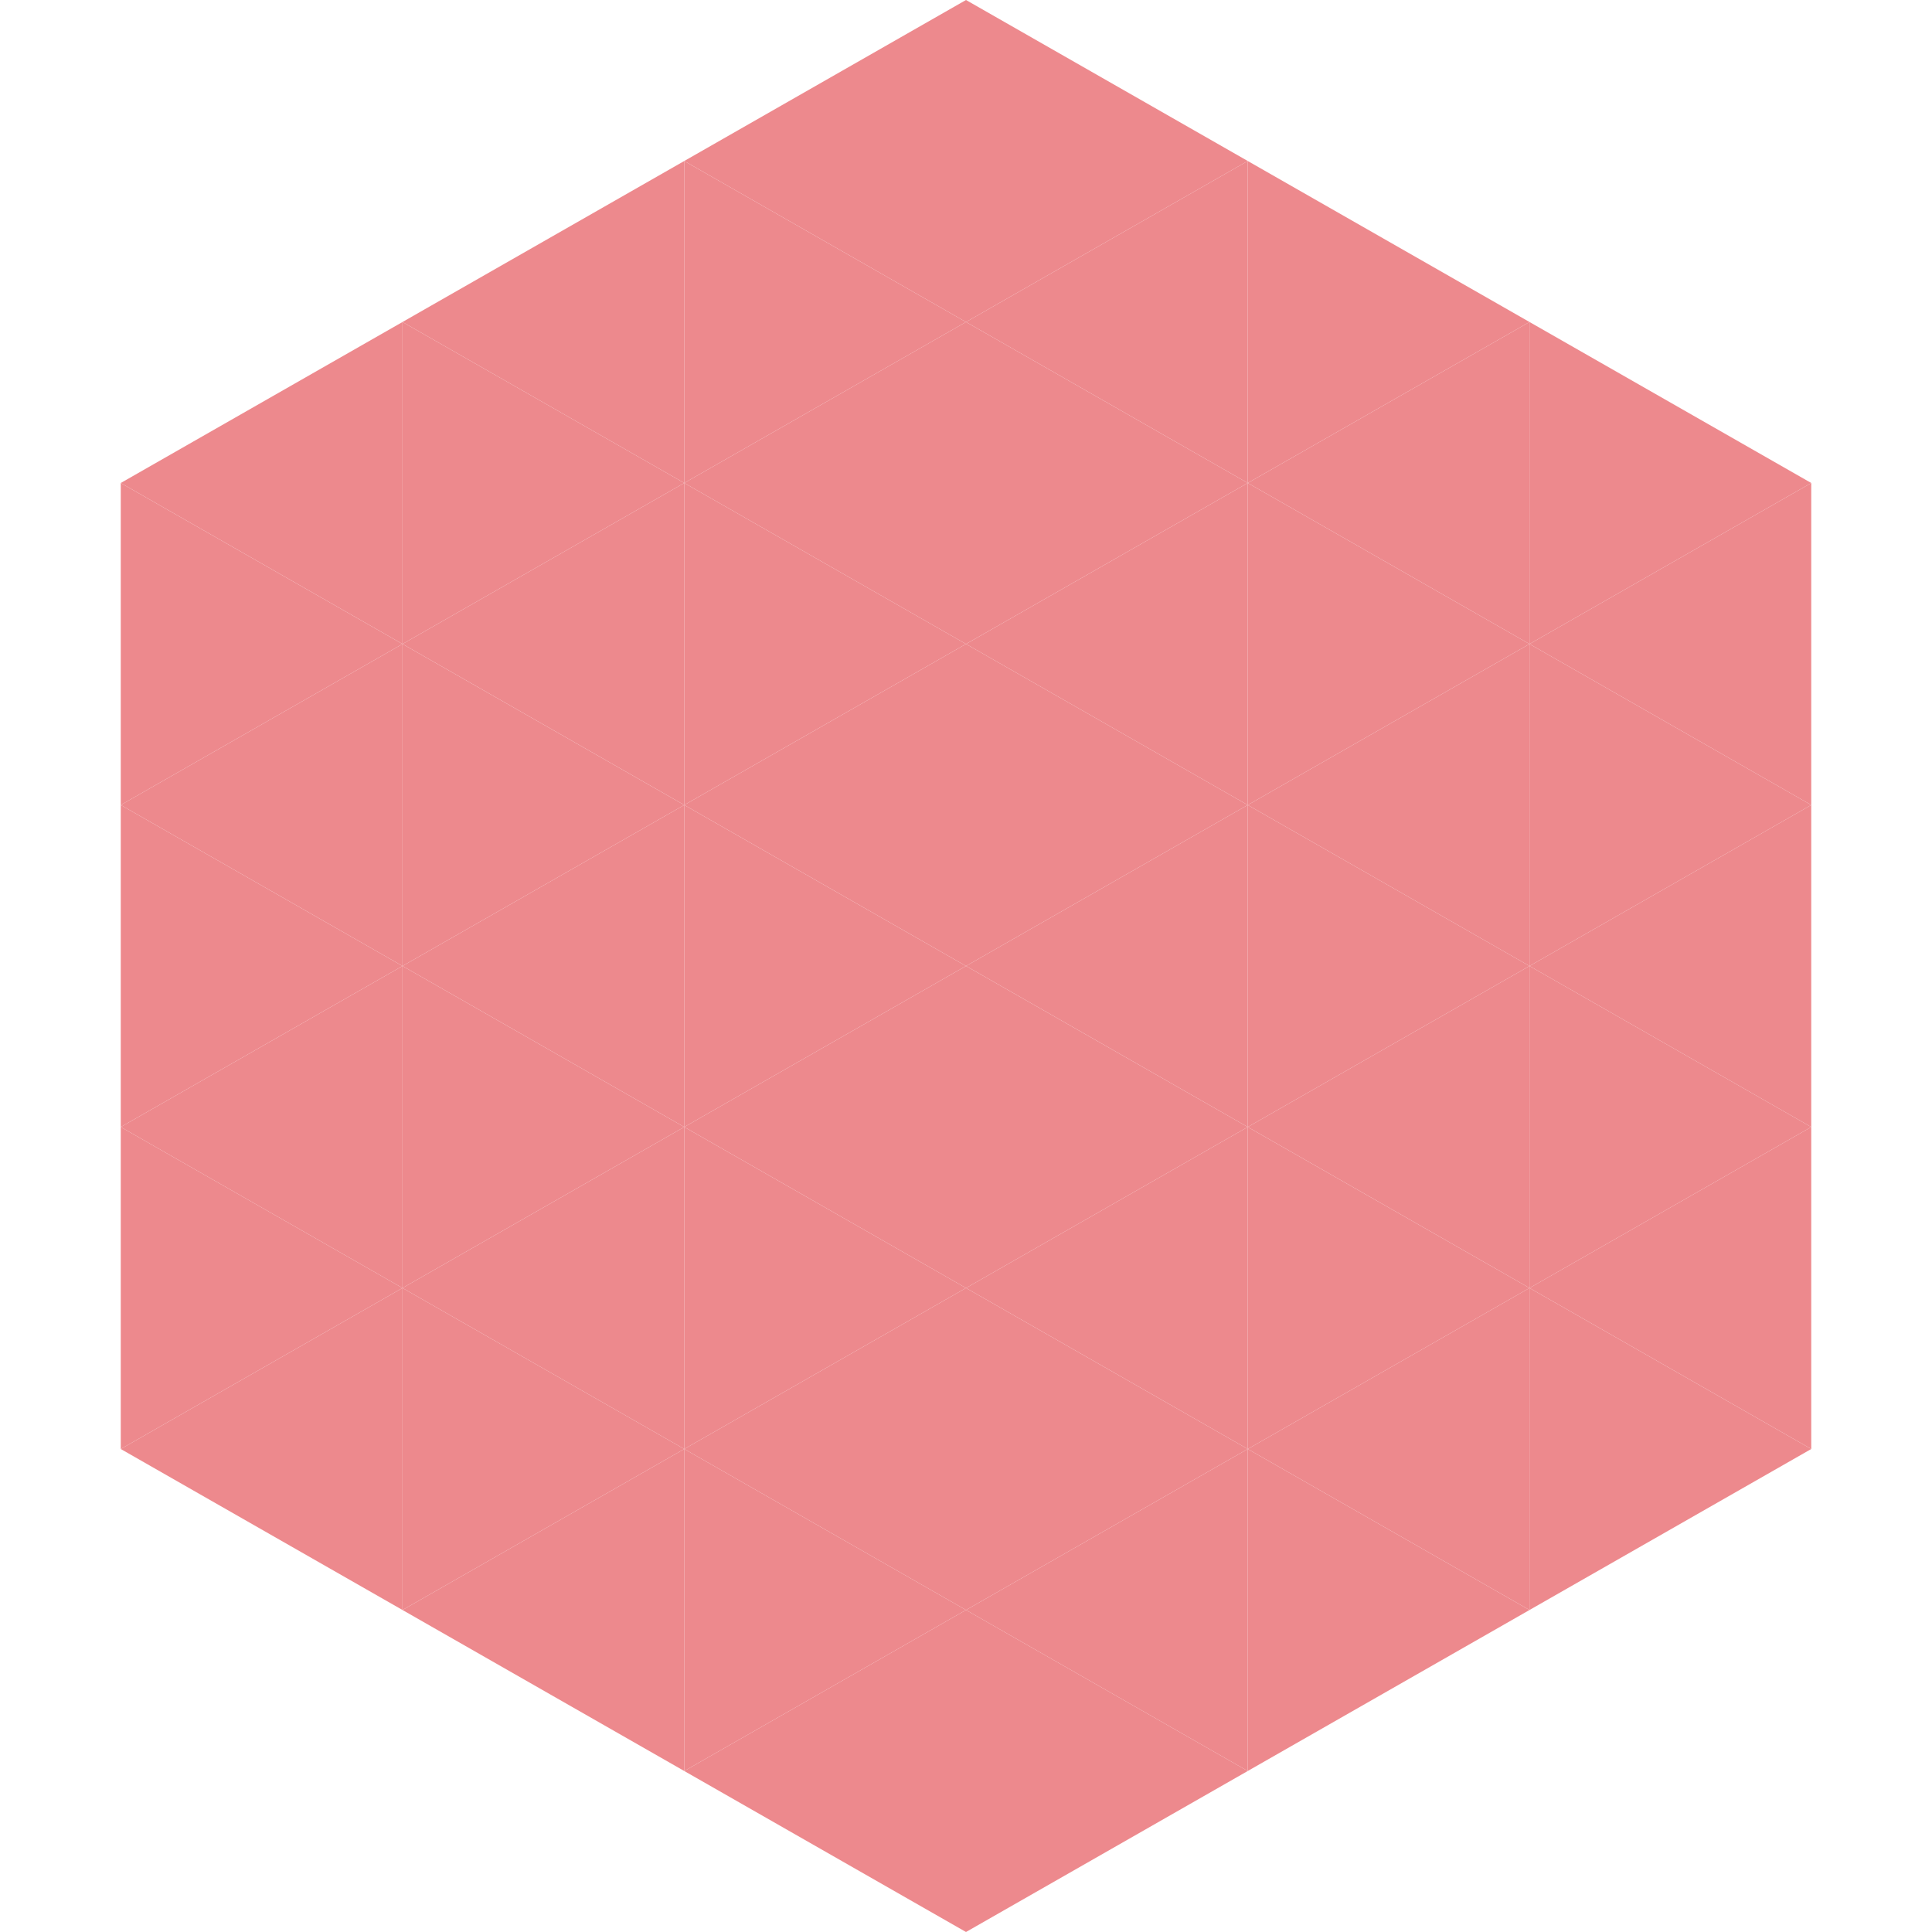
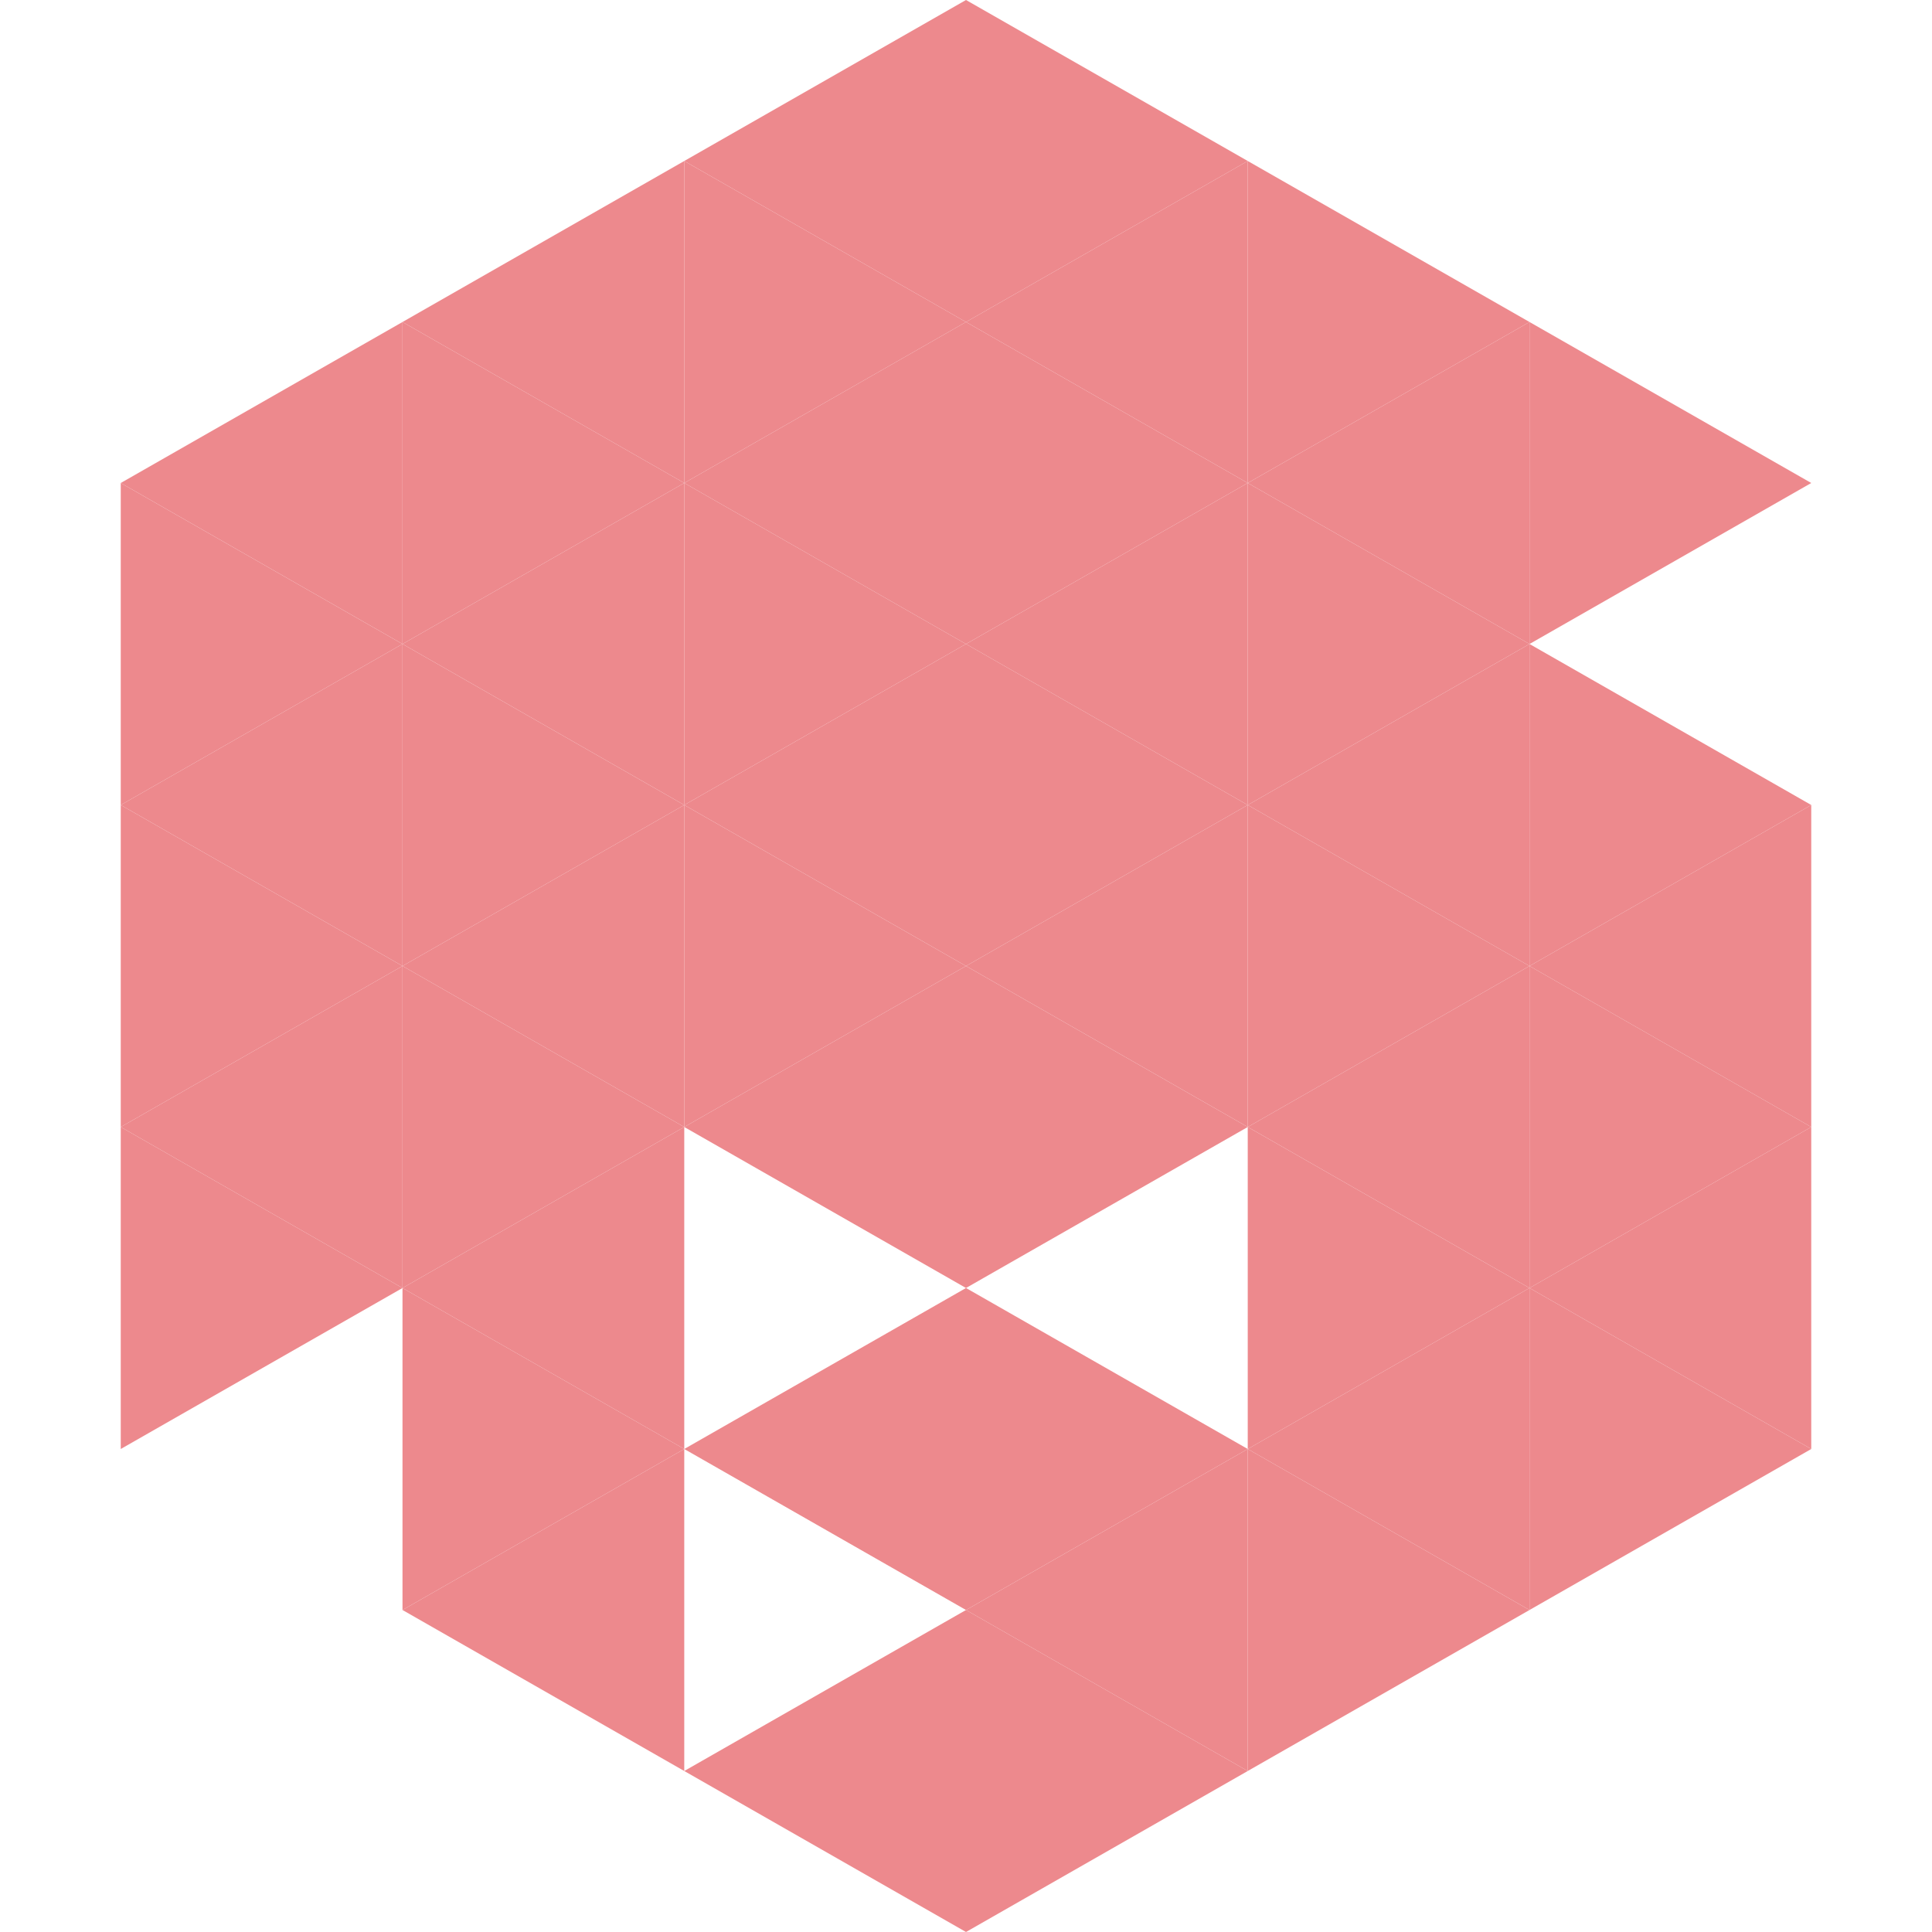
<svg xmlns="http://www.w3.org/2000/svg" width="240" height="240">
  <polygon points="50,40 15,60 50,80" style="fill:rgb(237,137,141)" />
  <polygon points="190,40 225,60 190,80" style="fill:rgb(237,137,141)" />
  <polygon points="15,60 50,80 15,100" style="fill:rgb(237,137,141)" />
-   <polygon points="225,60 190,80 225,100" style="fill:rgb(237,137,141)" />
  <polygon points="50,80 15,100 50,120" style="fill:rgb(237,137,141)" />
  <polygon points="190,80 225,100 190,120" style="fill:rgb(237,137,141)" />
  <polygon points="15,100 50,120 15,140" style="fill:rgb(237,137,141)" />
  <polygon points="225,100 190,120 225,140" style="fill:rgb(237,137,141)" />
  <polygon points="50,120 15,140 50,160" style="fill:rgb(237,137,141)" />
  <polygon points="190,120 225,140 190,160" style="fill:rgb(237,137,141)" />
  <polygon points="15,140 50,160 15,180" style="fill:rgb(237,137,141)" />
  <polygon points="225,140 190,160 225,180" style="fill:rgb(237,137,141)" />
-   <polygon points="50,160 15,180 50,200" style="fill:rgb(237,137,141)" />
  <polygon points="190,160 225,180 190,200" style="fill:rgb(237,137,141)" />
  <polygon points="15,180 50,200 15,220" style="fill:rgb(255,255,255); fill-opacity:0" />
  <polygon points="225,180 190,200 225,220" style="fill:rgb(255,255,255); fill-opacity:0" />
  <polygon points="50,0 85,20 50,40" style="fill:rgb(255,255,255); fill-opacity:0" />
  <polygon points="190,0 155,20 190,40" style="fill:rgb(255,255,255); fill-opacity:0" />
  <polygon points="85,20 50,40 85,60" style="fill:rgb(237,137,141)" />
  <polygon points="155,20 190,40 155,60" style="fill:rgb(237,137,141)" />
  <polygon points="50,40 85,60 50,80" style="fill:rgb(237,137,141)" />
  <polygon points="190,40 155,60 190,80" style="fill:rgb(237,137,141)" />
  <polygon points="85,60 50,80 85,100" style="fill:rgb(237,137,141)" />
  <polygon points="155,60 190,80 155,100" style="fill:rgb(237,137,141)" />
  <polygon points="50,80 85,100 50,120" style="fill:rgb(237,137,141)" />
  <polygon points="190,80 155,100 190,120" style="fill:rgb(237,137,141)" />
  <polygon points="85,100 50,120 85,140" style="fill:rgb(237,137,141)" />
  <polygon points="155,100 190,120 155,140" style="fill:rgb(237,137,141)" />
  <polygon points="50,120 85,140 50,160" style="fill:rgb(237,137,141)" />
  <polygon points="190,120 155,140 190,160" style="fill:rgb(237,137,141)" />
  <polygon points="85,140 50,160 85,180" style="fill:rgb(237,137,141)" />
  <polygon points="155,140 190,160 155,180" style="fill:rgb(237,137,141)" />
  <polygon points="50,160 85,180 50,200" style="fill:rgb(237,137,141)" />
  <polygon points="190,160 155,180 190,200" style="fill:rgb(237,137,141)" />
  <polygon points="85,180 50,200 85,220" style="fill:rgb(237,137,141)" />
  <polygon points="155,180 190,200 155,220" style="fill:rgb(237,137,141)" />
  <polygon points="120,0 85,20 120,40" style="fill:rgb(237,137,141)" />
  <polygon points="120,0 155,20 120,40" style="fill:rgb(237,137,141)" />
  <polygon points="85,20 120,40 85,60" style="fill:rgb(237,137,141)" />
  <polygon points="155,20 120,40 155,60" style="fill:rgb(237,137,141)" />
  <polygon points="120,40 85,60 120,80" style="fill:rgb(237,137,141)" />
  <polygon points="120,40 155,60 120,80" style="fill:rgb(237,137,141)" />
  <polygon points="85,60 120,80 85,100" style="fill:rgb(237,137,141)" />
  <polygon points="155,60 120,80 155,100" style="fill:rgb(237,137,141)" />
  <polygon points="120,80 85,100 120,120" style="fill:rgb(237,137,141)" />
  <polygon points="120,80 155,100 120,120" style="fill:rgb(237,137,141)" />
  <polygon points="85,100 120,120 85,140" style="fill:rgb(237,137,141)" />
  <polygon points="155,100 120,120 155,140" style="fill:rgb(237,137,141)" />
  <polygon points="120,120 85,140 120,160" style="fill:rgb(237,137,141)" />
  <polygon points="120,120 155,140 120,160" style="fill:rgb(237,137,141)" />
-   <polygon points="85,140 120,160 85,180" style="fill:rgb(237,137,141)" />
-   <polygon points="155,140 120,160 155,180" style="fill:rgb(237,137,141)" />
  <polygon points="120,160 85,180 120,200" style="fill:rgb(237,137,141)" />
  <polygon points="120,160 155,180 120,200" style="fill:rgb(237,137,141)" />
-   <polygon points="85,180 120,200 85,220" style="fill:rgb(237,137,141)" />
  <polygon points="155,180 120,200 155,220" style="fill:rgb(237,137,141)" />
  <polygon points="120,200 85,220 120,240" style="fill:rgb(237,137,141)" />
  <polygon points="120,200 155,220 120,240" style="fill:rgb(237,137,141)" />
  <polygon points="85,220 120,240 85,260" style="fill:rgb(255,255,255); fill-opacity:0" />
  <polygon points="155,220 120,240 155,260" style="fill:rgb(255,255,255); fill-opacity:0" />
</svg>